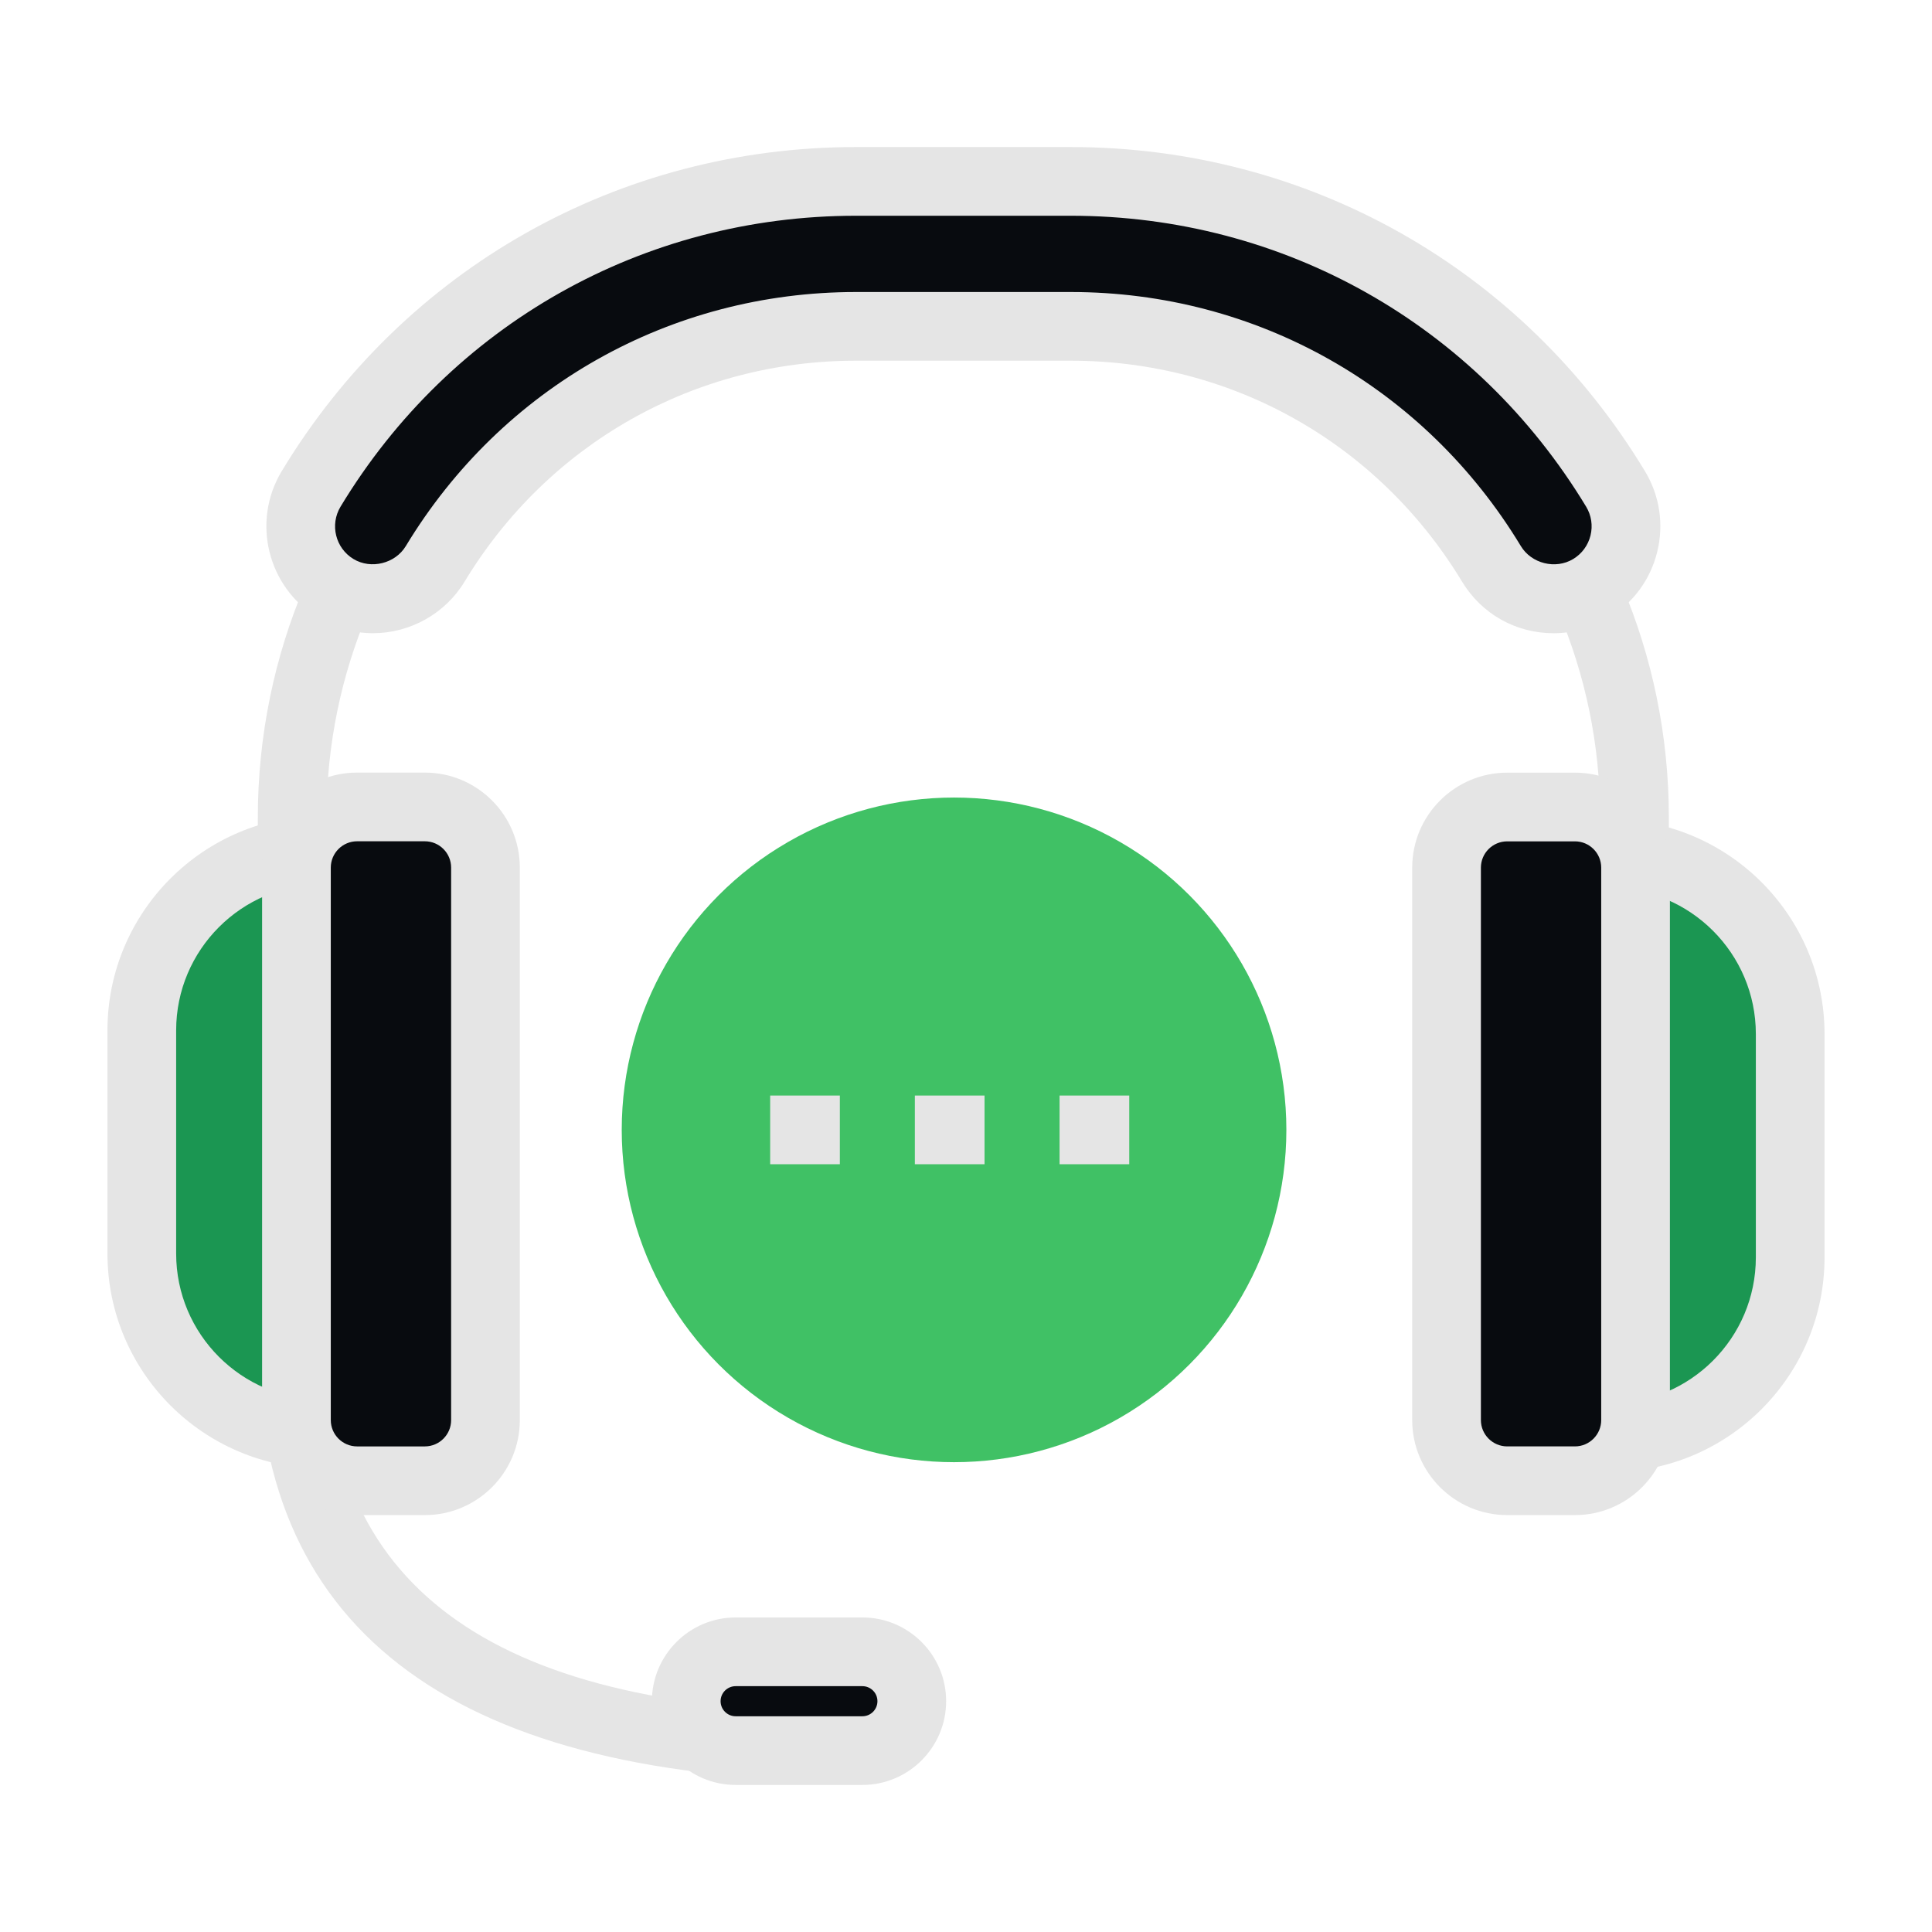
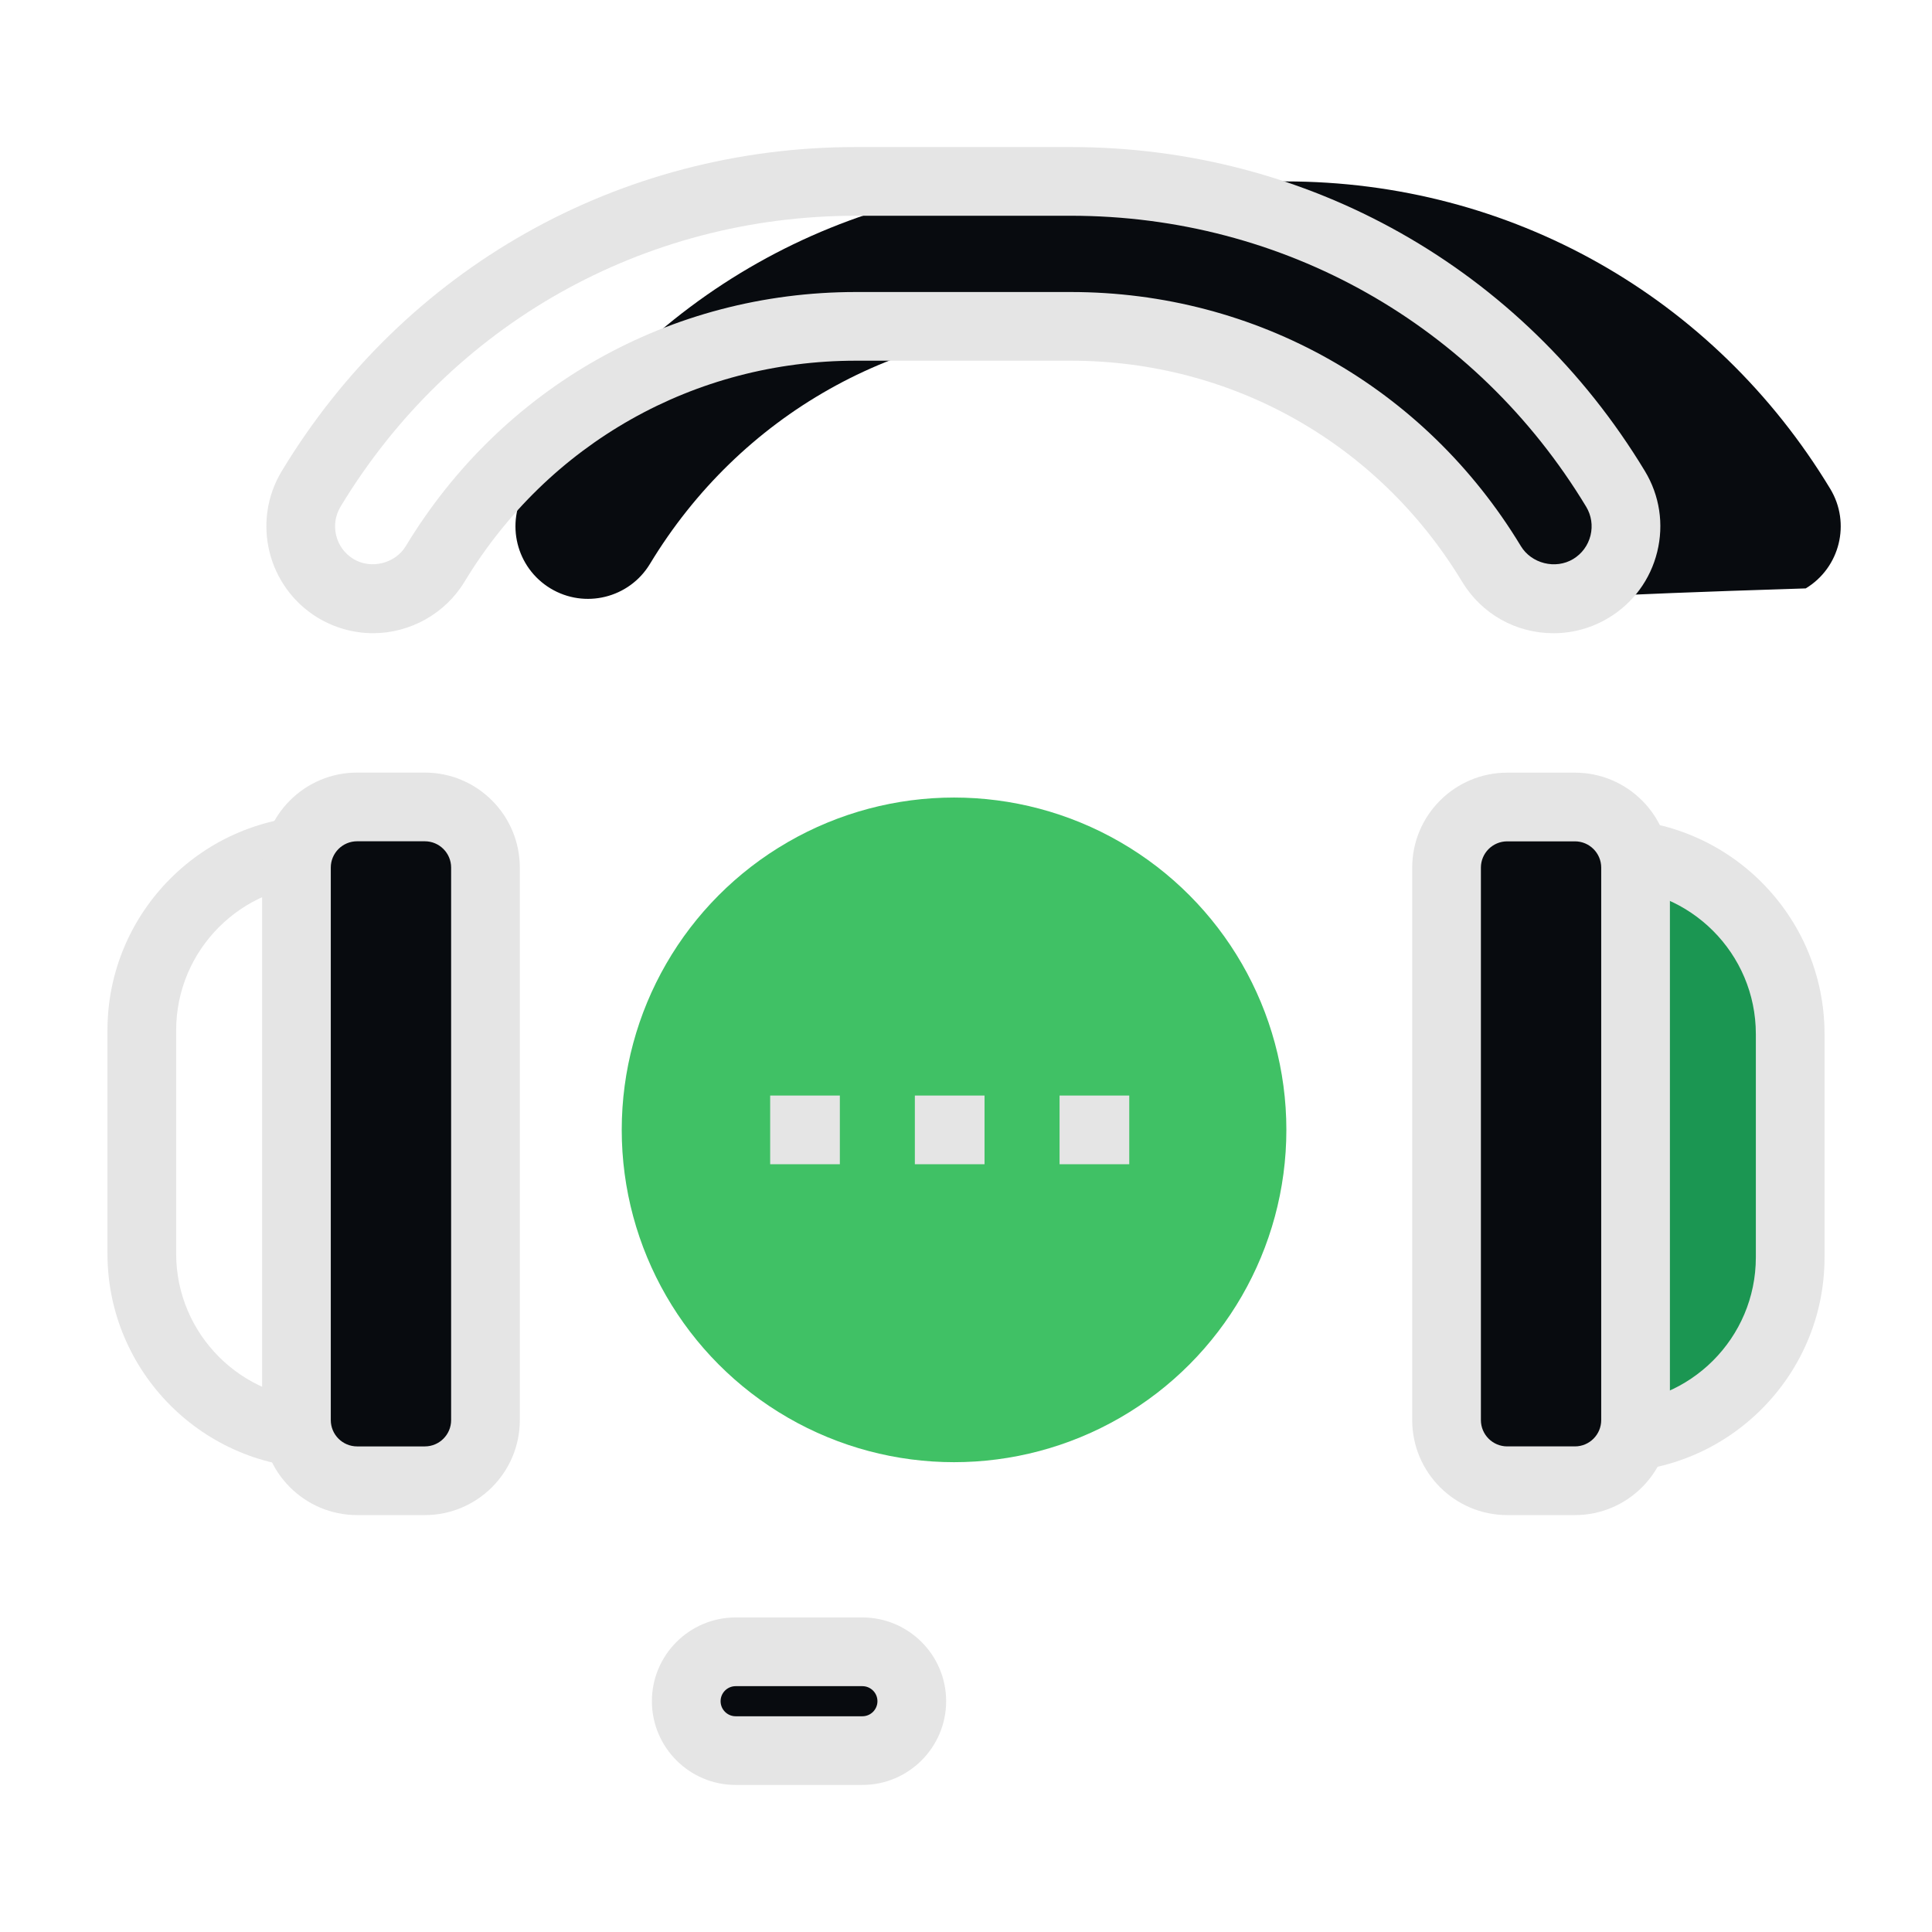
<svg xmlns="http://www.w3.org/2000/svg" version="1.1" x="0px" y="0px" viewBox="0 0 135 135" style="enable-background:new 0 0 135 135;" xml:space="preserve">
  <g id="Layer_2">
</g>
  <g id="Layer_3" style="display:none;">
</g>
  <g id="Layer_4">
    <g>
      <circle style="fill:#40C165;" cx="66.665" cy="78.95" r="23.221" />
      <g>
-         <path style="fill:#E5E5E5;" d="M59.811,124.444c-27.734,0-41.795-10.275-41.795-30.54V57.136     c0-23.046,18.749-41.795,41.795-41.795h15.007c23.046,0,41.795,18.749,41.795,41.795v36.768h-4.8V57.136     c0-20.399-16.596-36.995-36.995-36.995H59.811c-20.399,0-36.995,16.596-36.995,36.995v36.768c0,17.32,12.101,25.74,36.995,25.74     V124.444z" />
-       </g>
+         </g>
      <g>
        <path style="fill:#080B0F;" d="M63.712,118.872c0,1.907-1.547,3.453-3.452,3.453h-8.856c-1.907,0-3.452-1.546-3.452-3.453l0,0     c0-1.907,1.546-3.45,3.452-3.45h8.856C62.166,115.422,63.712,116.965,63.712,118.872L63.712,118.872z" />
        <path style="fill:#E5E5E5;" d="M60.26,124.724h-8.856c-3.227,0-5.852-2.625-5.852-5.853c0-3.226,2.625-5.85,5.852-5.85h8.856     c3.227,0,5.852,2.624,5.852,5.85C66.112,122.099,63.487,124.724,60.26,124.724z M51.404,117.822c-0.58,0-1.052,0.471-1.052,1.05     c0,0.581,0.472,1.053,1.052,1.053h8.856c0.58,0,1.052-0.472,1.052-1.053c0-0.579-0.472-1.05-1.052-1.05H51.404z" />
      </g>
      <g>
        <g>
-           <path style="fill:#080B0F;" d="M108.555,41.847c-1.716,0-3.387-0.873-4.338-2.446c-6.284-10.392-17.275-16.596-29.399-16.596      H59.811c-12.128,0-23.115,6.204-29.401,16.596c-1.446,2.394-4.561,3.161-6.954,1.714c-2.393-1.448-3.162-4.561-1.713-6.956      c8.133-13.453,22.365-21.483,38.068-21.483h15.007c15.701,0,29.93,8.03,38.066,21.483c1.448,2.393,0.68,5.508-1.713,6.956      C110.352,41.61,109.447,41.847,108.555,41.847z" />
+           <path style="fill:#080B0F;" d="M108.555,41.847c-1.716,0-3.387-0.873-4.338-2.446c-6.284-10.392-17.275-16.596-29.399-16.596      c-12.128,0-23.115,6.204-29.401,16.596c-1.446,2.394-4.561,3.161-6.954,1.714c-2.393-1.448-3.162-4.561-1.713-6.956      c8.133-13.453,22.365-21.483,38.068-21.483h15.007c15.701,0,29.93,8.03,38.066,21.483c1.448,2.393,0.68,5.508-1.713,6.956      C110.352,41.61,109.447,41.847,108.555,41.847z" />
          <path style="fill:#E5E5E5;" d="M108.555,44.247c-2.638,0-5.027-1.347-6.393-3.605c-5.844-9.666-16.066-15.438-27.345-15.438      H59.811c-11.277,0-21.5,5.772-27.348,15.438c-1.342,2.222-3.791,3.602-6.391,3.603c-1.357,0-2.692-0.372-3.858-1.077      c-3.523-2.132-4.655-6.73-2.524-10.252c8.57-14.177,23.569-22.641,40.122-22.641h15.007c16.547,0,31.546,8.464,40.119,22.641      c1.032,1.705,1.338,3.711,0.861,5.648c-0.477,1.936-1.679,3.571-3.386,4.603C111.245,43.874,109.911,44.247,108.555,44.247z       M59.811,20.405h15.007c12.973,0,24.73,6.638,31.453,17.754c0.735,1.218,2.418,1.651,3.659,0.902      c0.608-0.368,1.037-0.953,1.208-1.644c0.17-0.691,0.061-1.407-0.307-2.015c-7.698-12.728-21.161-20.326-36.013-20.326H59.811      c-14.857,0-28.321,7.598-36.014,20.325c-0.76,1.258-0.356,2.9,0.901,3.66c1.229,0.743,2.923,0.316,3.657-0.901      C35.081,27.042,46.84,20.405,59.811,20.405z" />
        </g>
      </g>
      <g>
        <g>
-           <path style="fill:#1B9652;" d="M25.516,59.388h-3.001c-6.961,0-12.606,5.643-12.606,12.605v15.607      c0,6.963,5.645,12.606,12.606,12.606h3.001V59.388z" />
          <path style="fill:#E5E5E5;" d="M27.916,102.606h-5.401c-8.275,0-15.006-6.732-15.006-15.006V71.994      c0-8.274,6.731-15.005,15.006-15.005h5.401V102.606z M22.515,61.788c-5.627,0-10.206,4.578-10.206,10.205v15.607      c0,5.628,4.578,10.206,10.206,10.206h0.601V61.788H22.515z" />
        </g>
        <g>
          <path style="fill:#080B0F;" d="M33.923,99.231c0,2.34-1.898,4.238-4.237,4.238h-4.733c-2.339,0-4.239-1.898-4.239-4.238V60.623      c0-2.339,1.9-4.238,4.239-4.238h4.733c2.339,0,4.237,1.899,4.237,4.238V99.231z" />
          <path style="fill:#E5E5E5;" d="M29.686,105.868h-4.733c-3.661,0-6.639-2.978-6.639-6.638V60.623c0-3.66,2.978-6.638,6.639-6.638      h4.733c3.66,0,6.637,2.977,6.637,6.638v38.608C36.323,102.891,33.346,105.868,29.686,105.868z M24.953,58.785      c-1.014,0-1.839,0.824-1.839,1.838v38.608c0,1.013,0.825,1.838,1.839,1.838h4.733c1.014,0,1.837-0.824,1.837-1.838V60.623      c0-1.013-0.824-1.838-1.837-1.838H24.953z" />
        </g>
      </g>
      <g>
        <g>
          <path style="fill:#1B9652;" d="M109.484,100.467h3.001c6.964,0,12.606-5.644,12.606-12.606V72.252      c0-6.961-5.641-12.605-12.606-12.605h-3.001V100.467z" />
          <path style="fill:#E5E5E5;" d="M112.485,102.867h-5.401v-45.62h5.401c8.275,0,15.006,6.731,15.006,15.005v15.609      C127.491,96.136,120.759,102.867,112.485,102.867z M111.884,98.067h0.601c5.627,0,10.206-4.578,10.206-10.206V72.252      c0-5.627-4.579-10.205-10.206-10.205h-0.601V98.067z" />
        </g>
        <g>
          <path style="fill:#080B0F;" d="M101.079,60.626c0-2.343,1.896-4.236,4.239-4.236h4.733c2.339,0,4.235,1.894,4.235,4.236v38.604      c0,2.34-1.896,4.238-4.235,4.238h-4.733c-2.343,0-4.239-1.898-4.239-4.238V60.626z" />
          <path style="fill:#E5E5E5;" d="M110.051,105.868h-4.733c-3.661,0-6.639-2.978-6.639-6.638V60.626      c0-3.659,2.978-6.636,6.639-6.636h4.733c3.659,0,6.635,2.977,6.635,6.636v38.604      C116.686,102.891,113.709,105.868,110.051,105.868z M105.318,58.79c-1.014,0-1.839,0.824-1.839,1.836v38.604      c0,1.013,0.825,1.838,1.839,1.838h4.733c1.011,0,1.835-0.824,1.835-1.838V60.626c0-1.012-0.824-1.836-1.835-1.836H105.318z" />
        </g>
      </g>
      <g>
        <g>
          <rect x="53.816" y="76.552" style="fill:#E5E5E5;" width="4.869" height="4.8" />
        </g>
        <g>
          <rect x="63.926" y="76.552" style="fill:#E5E5E5;" width="4.869" height="4.8" />
        </g>
        <g>
          <rect x="74.038" y="76.552" style="fill:#E5E5E5;" width="4.869" height="4.8" />
        </g>
      </g>
    </g>
  </g>
</svg>